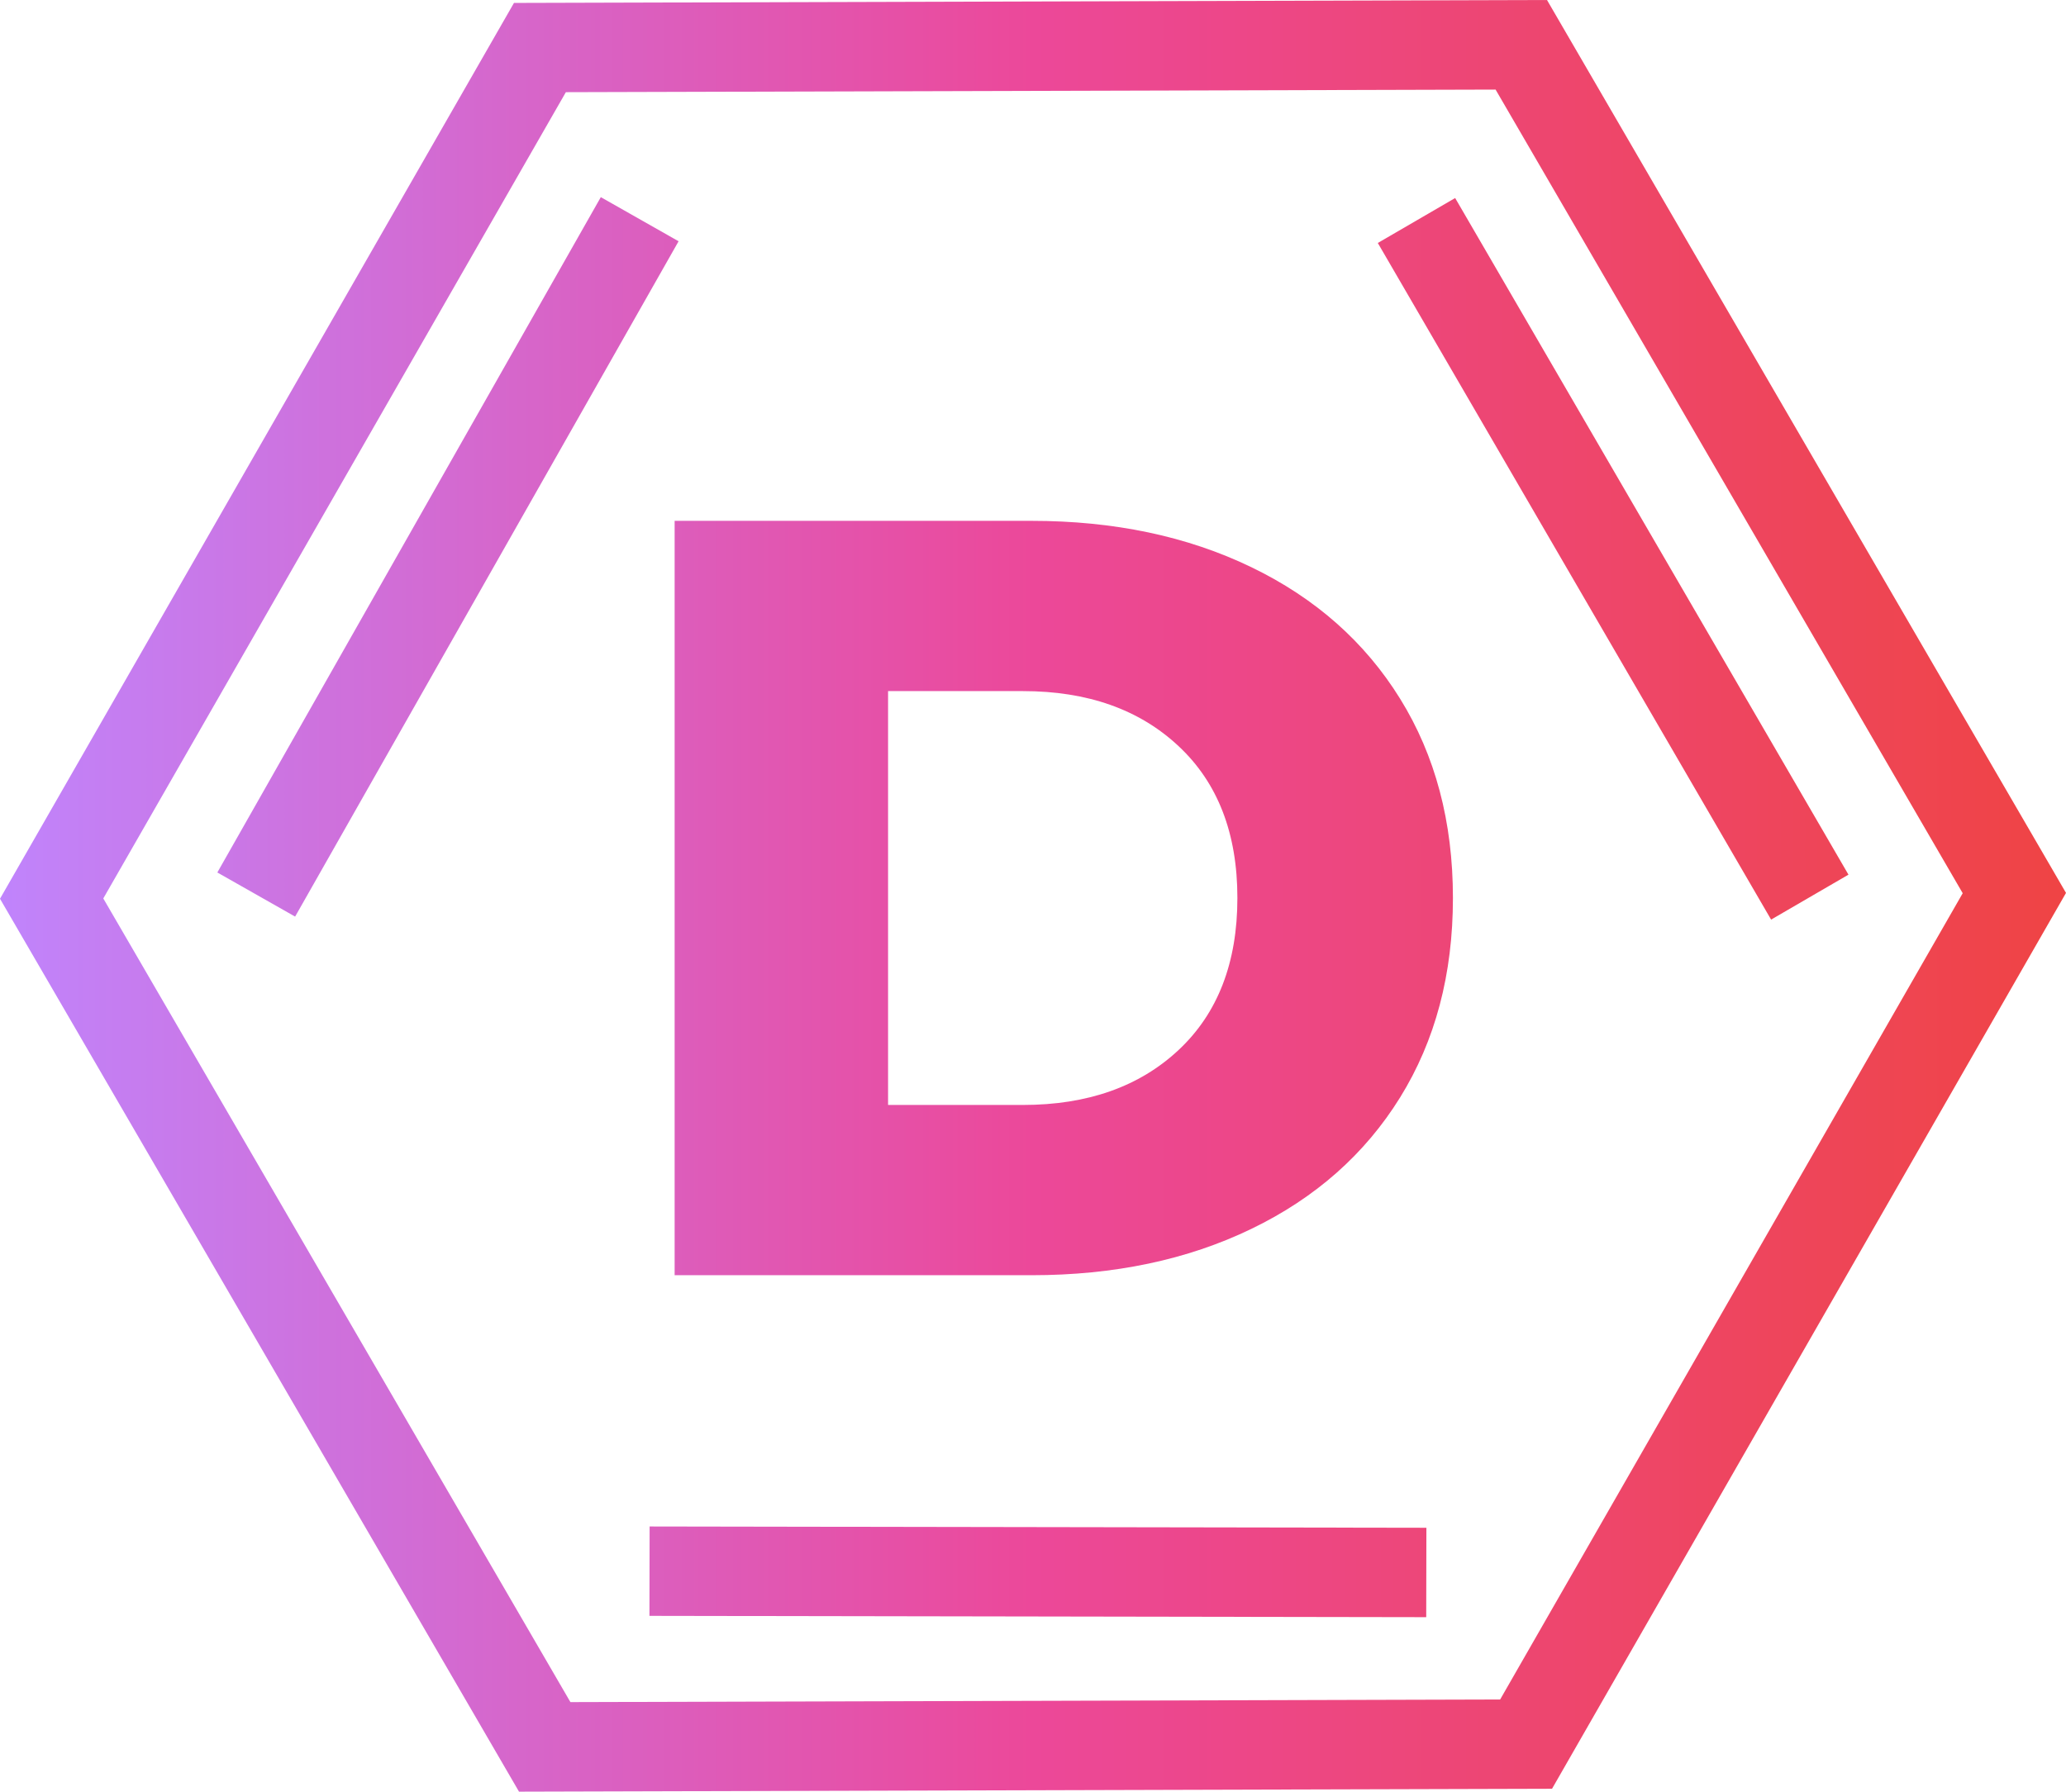
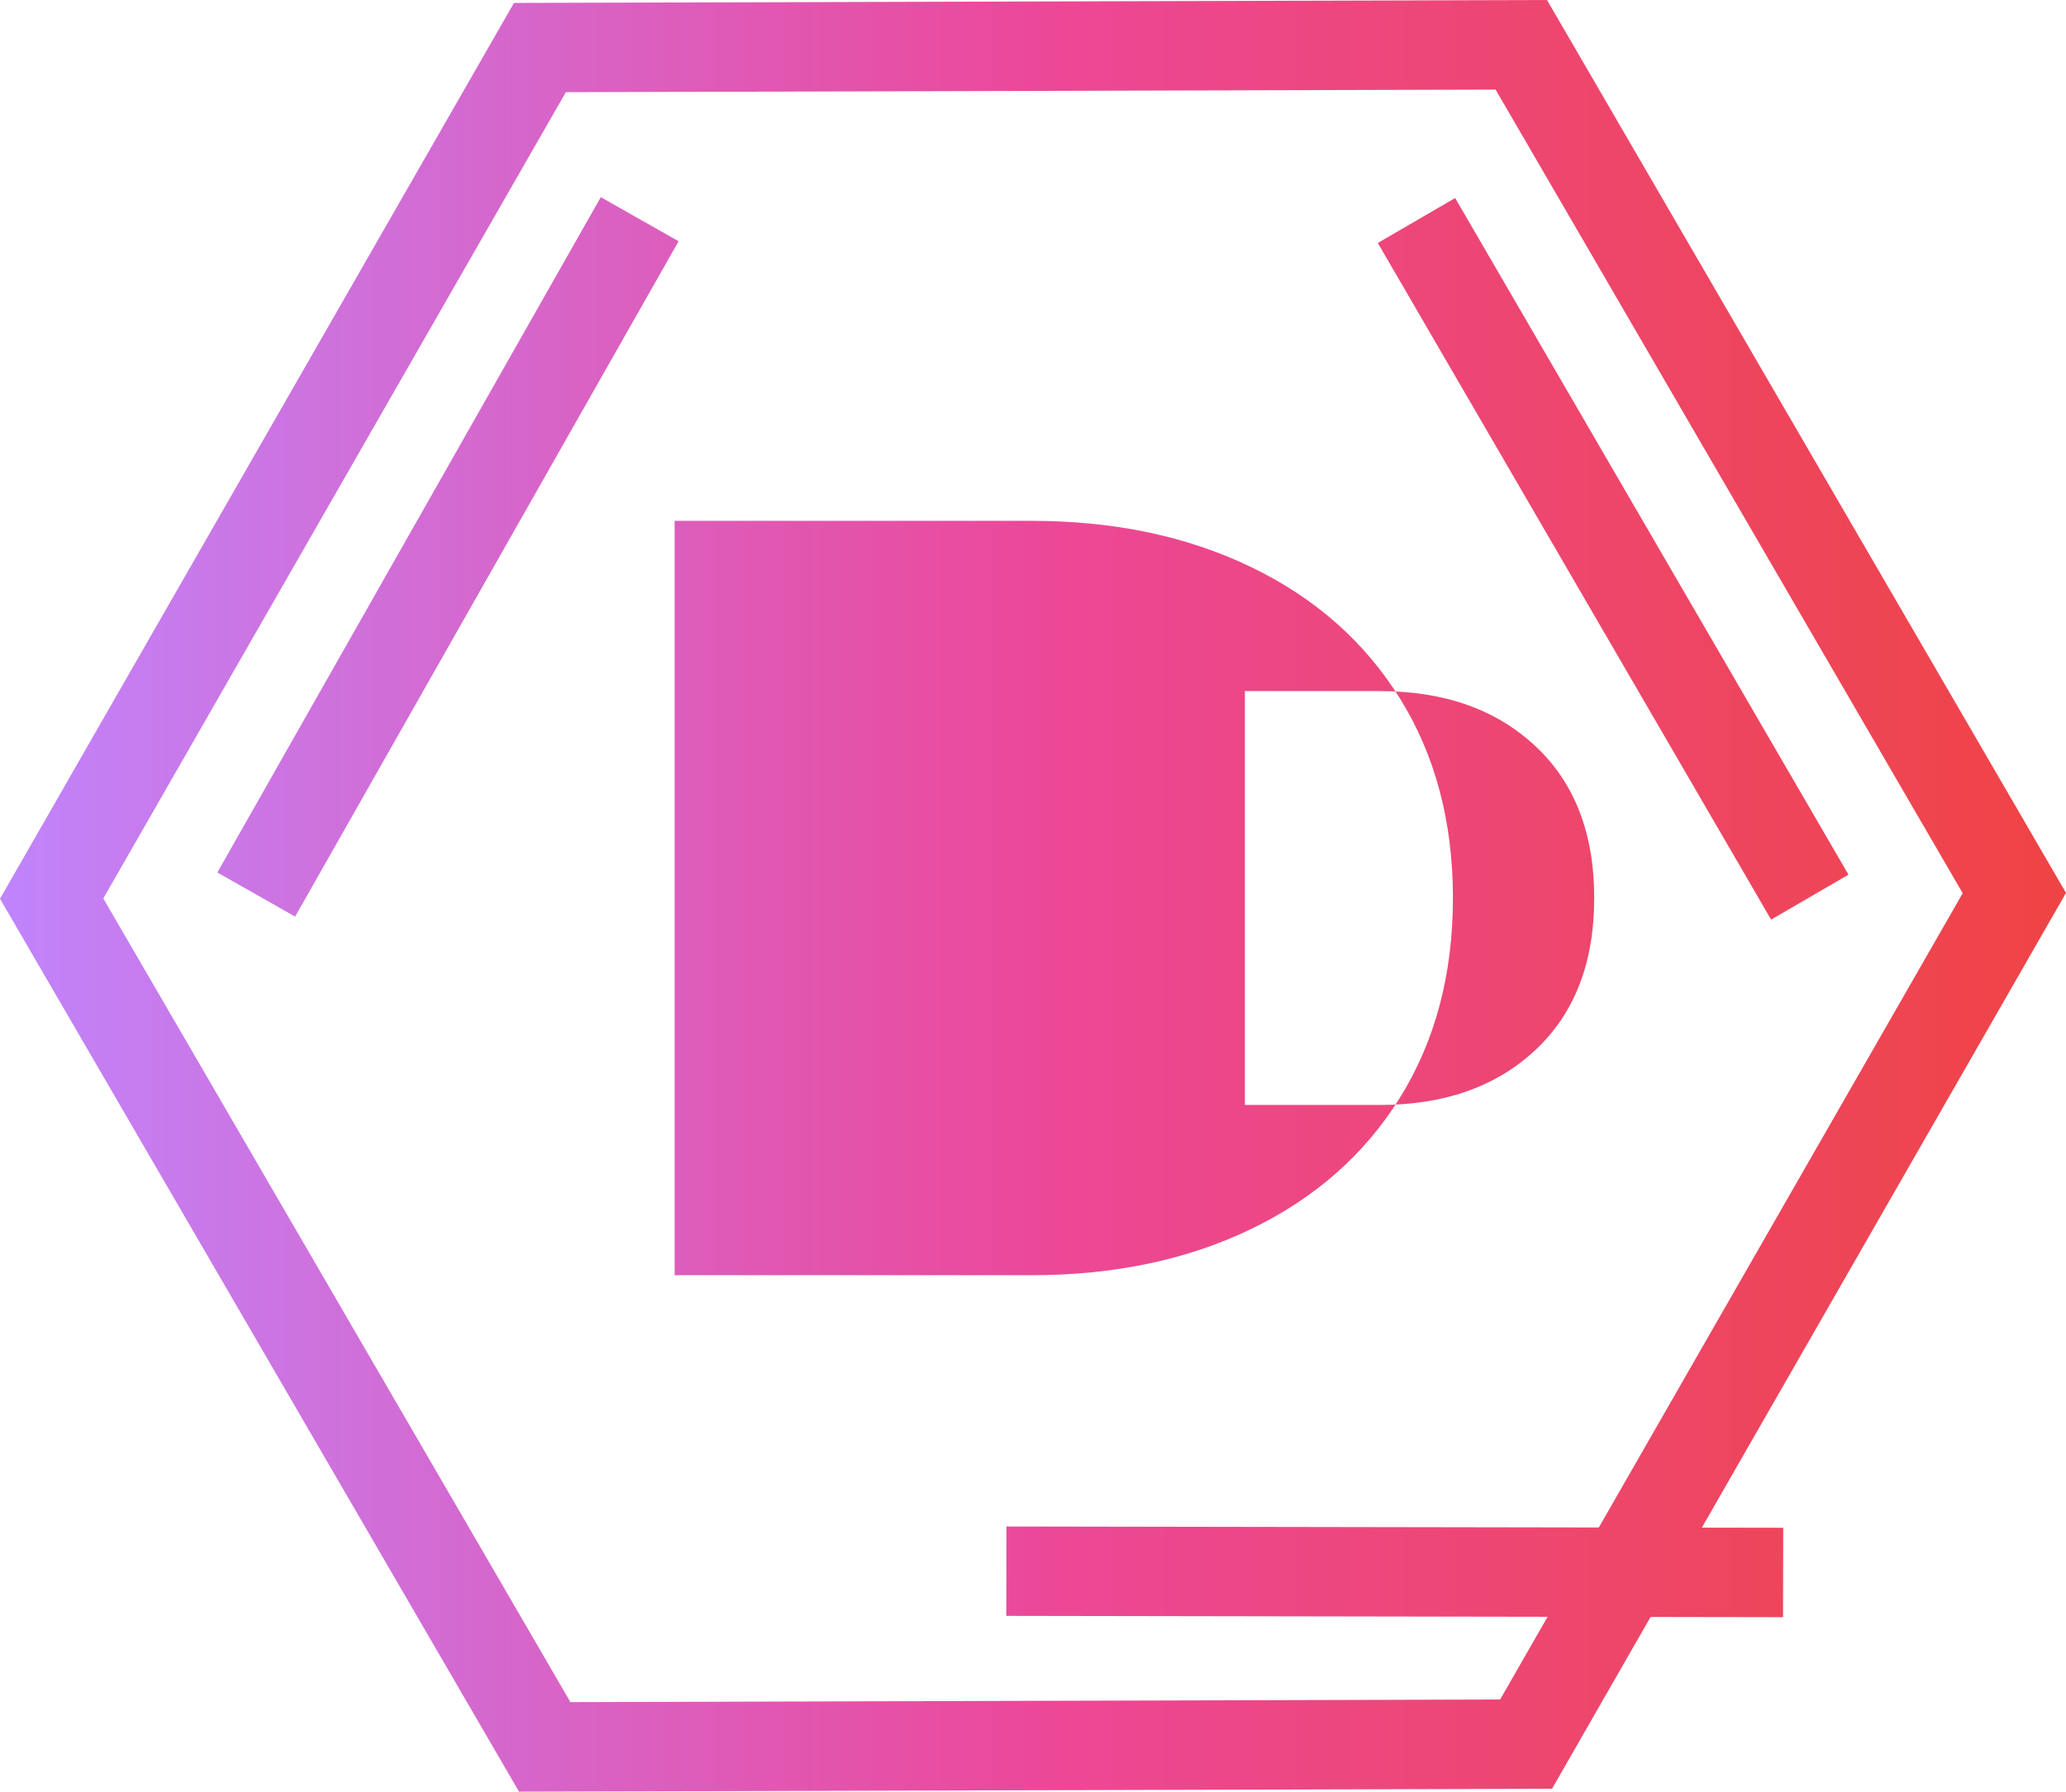
<svg xmlns="http://www.w3.org/2000/svg" xmlns:xlink="http://www.w3.org/1999/xlink" width="430.141" zoomAndPan="magnify" viewBox="0 0 322.605 279.839" height="373.119" preserveAspectRatio="xMidYMid" version="1.0" id="svg9">
  <defs id="defs3">
    <linearGradient id="linearGradient19-1">
      <stop style="stop-color:#c084fc;stop-opacity:1;" offset="0" id="stop19" />
      <stop style="stop-color:#ec4899;stop-opacity:1;" offset="0.501" id="stop21" />
      <stop style="stop-color:#ef4444;stop-opacity:1;" offset="1" id="stop20" />
    </linearGradient>
    <linearGradient xlink:href="#linearGradient19-1" id="linearGradient50" x1="26.191" y1="187.494" x2="348.797" y2="187.494" gradientUnits="userSpaceOnUse" gradientTransform="translate(-26.191,-47.574)" />
  </defs>
-   <path id="path4" d="M 241.563,0 80.257,0.457 0,140.375 81.042,279.839 242.348,279.387 322.605,139.465 320.585,135.984 Z M 233.536,13.992 306.476,139.512 234.246,265.446 89.07,265.852 16.129,140.328 88.359,14.398 Z M 93.816,30.792 33.938,136.273 46.083,143.164 105.961,37.683 Z m 133.406,0.138 -12.078,7.02 61.414,105.683 12.079,-7.02 z M 105.343,81.349 V 199.176 h 55.718 c 12.906,0 24.348,-2.409 34.329,-7.233 9.988,-4.82 17.734,-11.664 23.234,-20.531 5.5,-8.875 8.25,-19.259 8.25,-31.157 0,-11.883 -2.75,-22.258 -8.25,-31.125 -5.5,-8.875 -13.246,-15.722 -23.234,-20.546 -9.98,-4.82 -21.422,-7.235 -34.329,-7.235 z m 33.328,26.594 h 21.047 c 10.094,0 18.195,2.866 24.312,8.593 6.125,5.719 9.188,13.625 9.188,23.719 0,10.105 -3.063,18.024 -9.188,23.751 -6.117,5.719 -14.218,8.578 -24.312,8.578 h -21.047 z m -37.233,130.479 -0.028,13.96 121.293,0.204 0.028,-13.964 z" style="fill:url(#linearGradient50)" />
+   <path id="path4" d="M 241.563,0 80.257,0.457 0,140.375 81.042,279.839 242.348,279.387 322.605,139.465 320.585,135.984 Z M 233.536,13.992 306.476,139.512 234.246,265.446 89.07,265.852 16.129,140.328 88.359,14.398 Z M 93.816,30.792 33.938,136.273 46.083,143.164 105.961,37.683 Z m 133.406,0.138 -12.078,7.02 61.414,105.683 12.079,-7.02 z M 105.343,81.349 V 199.176 h 55.718 c 12.906,0 24.348,-2.409 34.329,-7.233 9.988,-4.82 17.734,-11.664 23.234,-20.531 5.5,-8.875 8.25,-19.259 8.25,-31.157 0,-11.883 -2.75,-22.258 -8.25,-31.125 -5.5,-8.875 -13.246,-15.722 -23.234,-20.546 -9.98,-4.82 -21.422,-7.235 -34.329,-7.235 m 33.328,26.594 h 21.047 c 10.094,0 18.195,2.866 24.312,8.593 6.125,5.719 9.188,13.625 9.188,23.719 0,10.105 -3.063,18.024 -9.188,23.751 -6.117,5.719 -14.218,8.578 -24.312,8.578 h -21.047 z m -37.233,130.479 -0.028,13.96 121.293,0.204 0.028,-13.964 z" style="fill:url(#linearGradient50)" />
</svg>